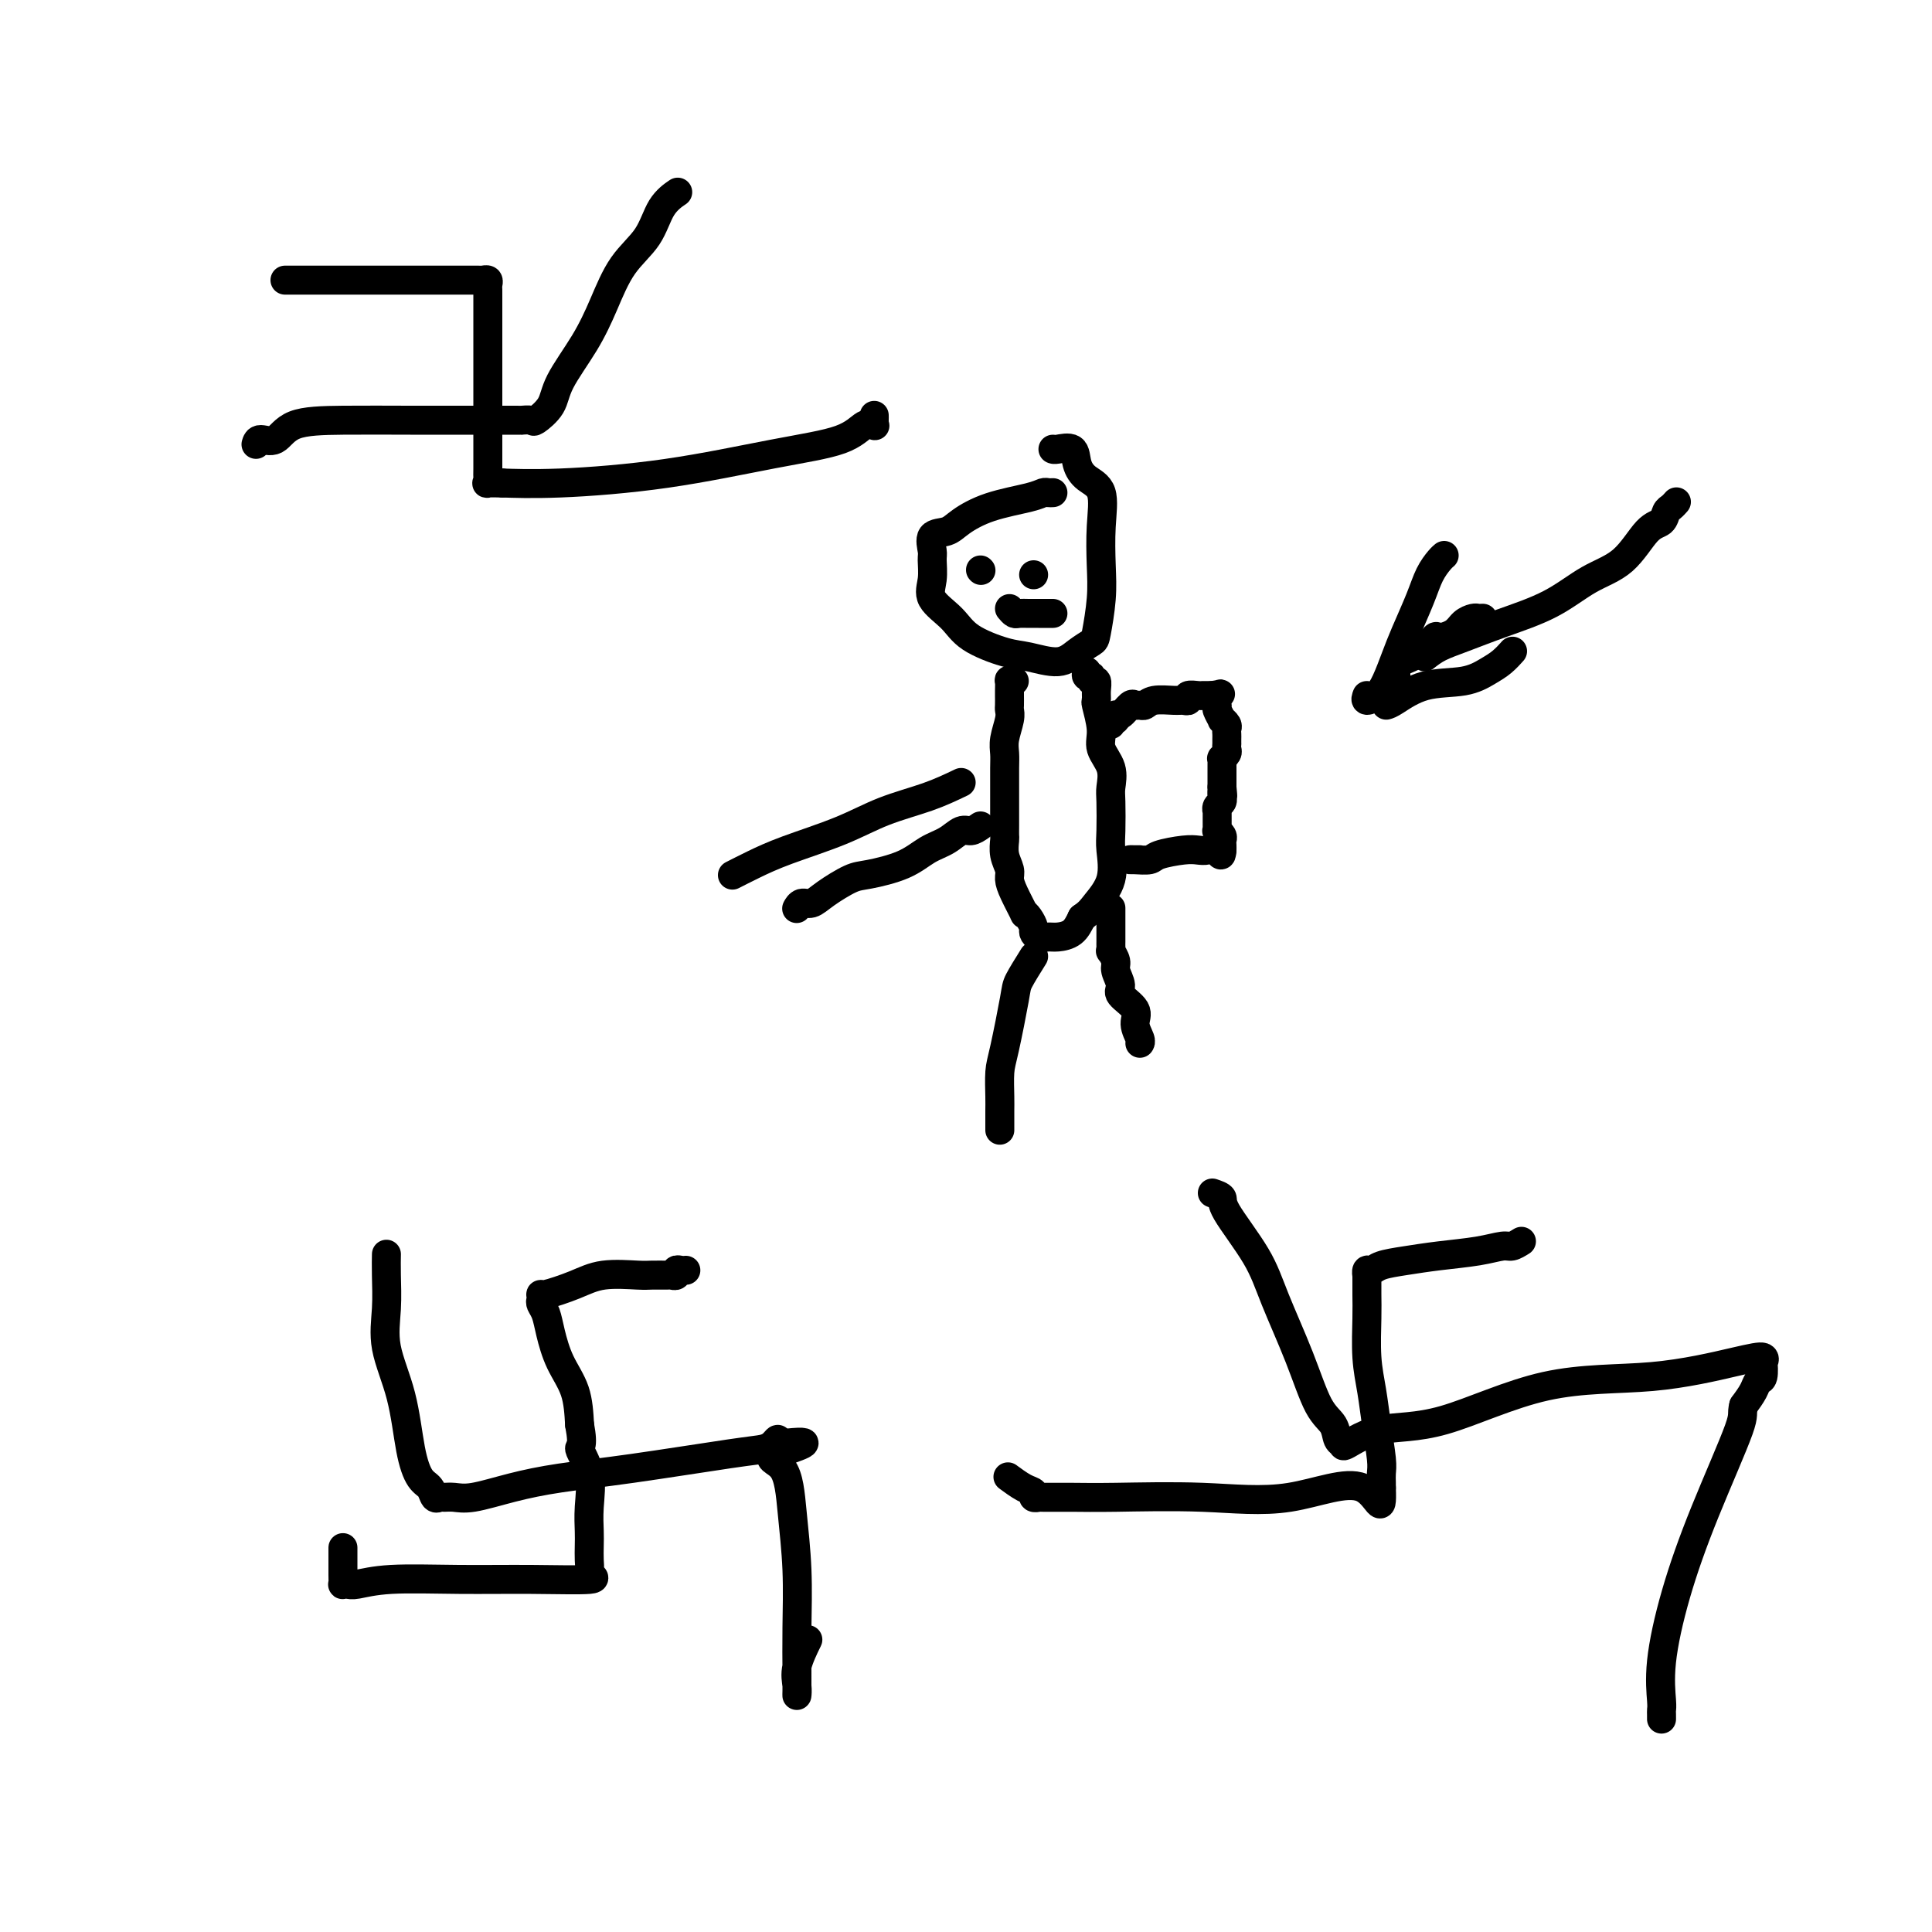
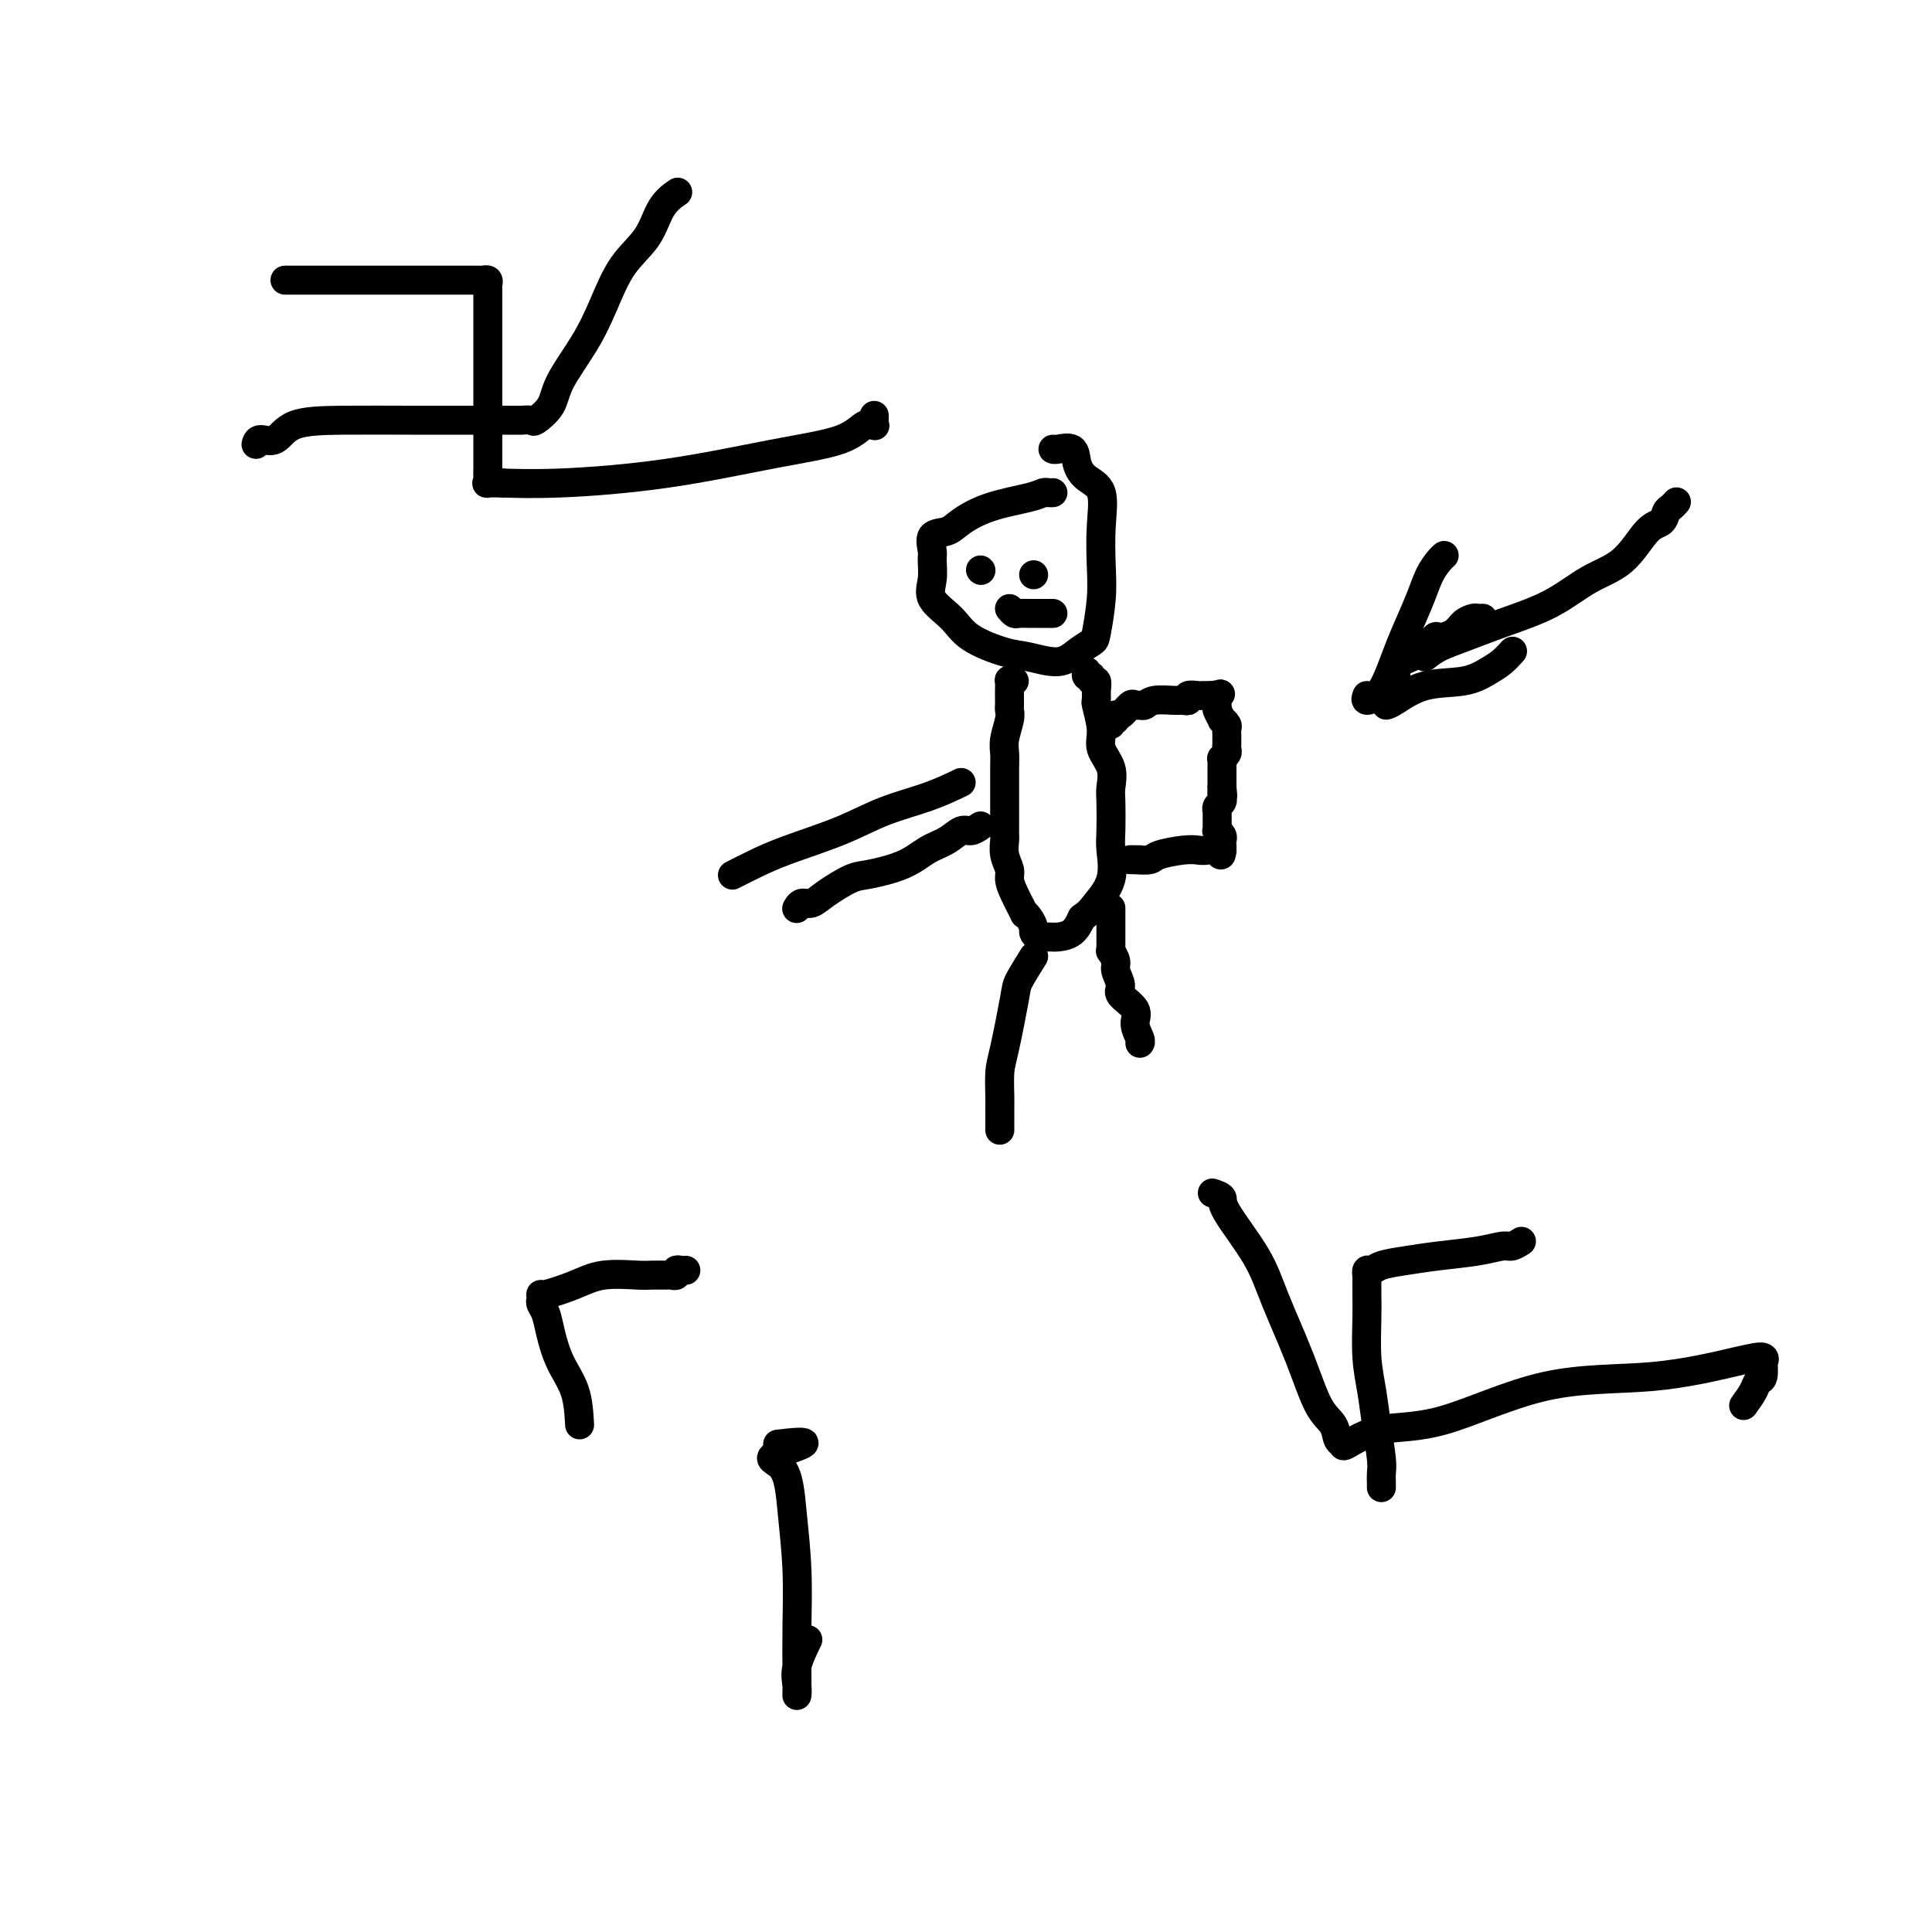
<svg xmlns="http://www.w3.org/2000/svg" viewBox="0 0 400 400" version="1.1">
  <g fill="none" stroke="#000000" stroke-width="6" stroke-linecap="round" stroke-linejoin="round">
    <path d="M218,102c-0.347,0.019 -0.694,0.039 -1,0c-0.306,-0.039 -0.570,-0.136 -1,0c-0.430,0.136 -1.027,0.507 -3,1c-1.973,0.493 -5.324,1.109 -8,2c-2.676,0.891 -4.679,2.057 -6,3c-1.321,0.943 -1.961,1.662 -3,2c-1.039,0.338 -2.478,0.295 -3,1c-0.522,0.705 -0.127,2.159 0,3c0.127,0.841 -0.013,1.071 0,2c0.013,0.929 0.180,2.557 0,4c-0.180,1.443 -0.708,2.701 0,4c0.708,1.299 2.650,2.641 4,4c1.350,1.359 2.107,2.737 4,4c1.893,1.263 4.920,2.412 7,3c2.080,0.588 3.211,0.615 5,1c1.789,0.385 4.234,1.130 6,1c1.766,-0.130 2.852,-1.133 4,-2c1.148,-0.867 2.360,-1.597 3,-2c0.640,-0.403 0.710,-0.478 1,-2c0.290,-1.522 0.800,-4.490 1,-7c0.200,-2.510 0.088,-4.562 0,-7c-0.088,-2.438 -0.154,-5.263 0,-8c0.154,-2.737 0.528,-5.385 0,-7c-0.528,-1.615 -1.960,-2.198 -3,-3c-1.040,-0.802 -1.690,-1.823 -2,-3c-0.310,-1.177 -0.279,-2.511 -1,-3c-0.721,-0.489 -2.194,-0.132 -3,0c-0.806,0.132 -0.945,0.038 -1,0c-0.055,-0.038 -0.028,-0.019 0,0" />
    <path d="M214,119c0.000,0.000 0.000,0.000 0,0c0.000,0.000 0.000,0.000 0,0c0.000,0.000 0.000,0.000 0,0" />
    <path d="M203,118c0.000,0.000 0.100,0.100 0.1,0.1" />
    <path d="M209,126c0.358,0.423 0.715,0.845 1,1c0.285,0.155 0.497,0.041 1,0c0.503,-0.041 1.298,-0.011 2,0c0.702,0.011 1.313,0.003 2,0c0.688,-0.003 1.452,-0.001 2,0c0.548,0.001 0.878,0.000 1,0c0.122,-0.000 0.035,-0.000 0,0c-0.035,0.000 -0.017,0.000 0,0" />
    <path d="M210,141c-0.423,0.057 -0.845,0.113 -1,0c-0.155,-0.113 -0.042,-0.396 0,0c0.042,0.396 0.012,1.469 0,2c-0.012,0.531 -0.007,0.519 0,1c0.007,0.481 0.016,1.455 0,2c-0.016,0.545 -0.057,0.661 0,1c0.057,0.339 0.211,0.899 0,2c-0.211,1.101 -0.789,2.741 -1,4c-0.211,1.259 -0.057,2.136 0,3c0.057,0.864 0.015,1.715 0,3c-0.015,1.285 -0.004,3.003 0,4c0.004,0.997 0.001,1.274 0,2c-0.001,0.726 -0.001,1.902 0,3c0.001,1.098 0.004,2.118 0,3c-0.004,0.882 -0.016,1.625 0,2c0.016,0.375 0.058,0.381 0,1c-0.058,0.619 -0.218,1.852 0,3c0.218,1.148 0.814,2.212 1,3c0.186,0.788 -0.039,1.299 0,2c0.039,0.701 0.340,1.592 1,3c0.660,1.408 1.679,3.333 2,4c0.321,0.667 -0.055,0.078 0,0c0.055,-0.078 0.543,0.357 1,1c0.457,0.643 0.884,1.493 1,2c0.116,0.507 -0.078,0.670 0,1c0.078,0.330 0.430,0.826 1,1c0.570,0.174 1.359,0.026 2,0c0.641,-0.026 1.134,0.070 2,0c0.866,-0.070 2.105,-0.306 3,-1c0.895,-0.694 1.448,-1.847 2,-3" />
    <path d="M224,190c1.580,-1.081 2.031,-1.785 3,-3c0.969,-1.215 2.455,-2.943 3,-5c0.545,-2.057 0.148,-4.444 0,-6c-0.148,-1.556 -0.047,-2.282 0,-4c0.047,-1.718 0.042,-4.428 0,-6c-0.042,-1.572 -0.120,-2.005 0,-3c0.120,-0.995 0.439,-2.552 0,-4c-0.439,-1.448 -1.634,-2.786 -2,-4c-0.366,-1.214 0.099,-2.305 0,-4c-0.099,-1.695 -0.763,-3.994 -1,-5c-0.237,-1.006 -0.048,-0.718 0,-1c0.048,-0.282 -0.043,-1.132 0,-2c0.043,-0.868 0.222,-1.753 0,-2c-0.222,-0.247 -0.844,0.144 -1,0c-0.156,-0.144 0.154,-0.822 0,-1c-0.154,-0.178 -0.772,0.144 -1,0c-0.228,-0.144 -0.065,-0.756 0,-1c0.065,-0.244 0.033,-0.122 0,0" />
    <path d="M214,198c-1.207,1.933 -2.415,3.865 -3,5c-0.585,1.135 -0.549,1.472 -1,4c-0.451,2.528 -1.389,7.248 -2,10c-0.611,2.752 -0.896,3.536 -1,5c-0.104,1.464 -0.028,3.608 0,5c0.028,1.392 0.007,2.033 0,3c-0.007,0.967 -0.002,2.260 0,3c0.002,0.740 0.001,0.926 0,1c-0.001,0.074 -0.000,0.037 0,0" />
    <path d="M230,188c-0.000,0.364 -0.000,0.727 0,1c0.000,0.273 0.000,0.454 0,1c-0.000,0.546 -0.000,1.455 0,2c0.000,0.545 0.000,0.725 0,1c-0.000,0.275 -0.001,0.647 0,1c0.001,0.353 0.004,0.689 0,1c-0.004,0.311 -0.017,0.596 0,1c0.017,0.404 0.062,0.927 0,1c-0.062,0.073 -0.230,-0.305 0,0c0.230,0.305 0.858,1.292 1,2c0.142,0.708 -0.201,1.137 0,2c0.201,0.863 0.947,2.161 1,3c0.053,0.839 -0.588,1.220 0,2c0.588,0.780 2.406,1.960 3,3c0.594,1.040 -0.037,1.938 0,3c0.037,1.062 0.741,2.286 1,3c0.259,0.714 0.074,0.918 0,1c-0.074,0.082 -0.037,0.041 0,0" />
    <path d="M199,162c-2.136,1.022 -4.272,2.045 -7,3c-2.728,0.955 -6.049,1.843 -9,3c-2.951,1.157 -5.534,2.584 -9,4c-3.466,1.416 -7.816,2.823 -11,4c-3.184,1.177 -5.203,2.125 -7,3c-1.797,0.875 -3.370,1.679 -4,2c-0.630,0.321 -0.315,0.161 0,0" />
    <path d="M203,171c-0.685,0.473 -1.369,0.945 -2,1c-0.631,0.055 -1.208,-0.308 -2,0c-0.792,0.308 -1.799,1.285 -3,2c-1.201,0.715 -2.597,1.167 -4,2c-1.403,0.833 -2.812,2.045 -5,3c-2.188,0.955 -5.153,1.652 -7,2c-1.847,0.348 -2.576,0.346 -4,1c-1.424,0.654 -3.545,1.965 -5,3c-1.455,1.035 -2.246,1.794 -3,2c-0.754,0.206 -1.470,-0.141 -2,0c-0.530,0.141 -0.873,0.769 -1,1c-0.127,0.231 -0.036,0.066 0,0c0.036,-0.066 0.018,-0.033 0,0" />
    <path d="M230,150c-0.008,-0.425 -0.017,-0.850 0,-1c0.017,-0.150 0.059,-0.024 0,0c-0.059,0.024 -0.219,-0.054 0,0c0.219,0.054 0.818,0.239 1,0c0.182,-0.239 -0.053,-0.901 0,-1c0.053,-0.099 0.395,0.367 1,0c0.605,-0.367 1.472,-1.566 2,-2c0.528,-0.434 0.715,-0.102 1,0c0.285,0.102 0.667,-0.025 1,0c0.333,0.025 0.615,0.204 1,0c0.385,-0.204 0.872,-0.790 2,-1c1.128,-0.210 2.897,-0.042 4,0c1.103,0.042 1.538,-0.041 2,0c0.462,0.041 0.950,0.207 1,0c0.050,-0.207 -0.337,-0.788 0,-1c0.337,-0.212 1.400,-0.057 2,0c0.600,0.057 0.739,0.015 1,0c0.261,-0.015 0.646,-0.004 1,0c0.354,0.004 0.677,0.002 1,0" />
    <path d="M251,144c2.852,-0.423 1.481,-0.482 1,0c-0.481,0.482 -0.073,1.505 0,2c0.073,0.495 -0.191,0.461 0,1c0.191,0.539 0.836,1.650 1,2c0.164,0.350 -0.152,-0.061 0,0c0.152,0.061 0.773,0.595 1,1c0.227,0.405 0.061,0.682 0,1c-0.061,0.318 -0.017,0.677 0,1c0.017,0.323 0.005,0.611 0,1c-0.005,0.389 -0.005,0.879 0,1c0.005,0.121 0.015,-0.126 0,0c-0.015,0.126 -0.057,0.625 0,1c0.057,0.375 0.211,0.625 0,1c-0.211,0.375 -0.789,0.874 -1,1c-0.211,0.126 -0.057,-0.121 0,0c0.057,0.121 0.015,0.610 0,1c-0.015,0.390 -0.004,0.683 0,1c0.004,0.317 0.001,0.660 0,1c-0.001,0.340 -0.000,0.679 0,1c0.000,0.321 0.000,0.625 0,1c-0.000,0.375 -0.000,0.821 0,1c0.000,0.179 0.000,0.089 0,0" />
    <path d="M253,163c0.308,3.102 0.079,1.356 0,1c-0.079,-0.356 -0.007,0.680 0,1c0.007,0.320 -0.051,-0.074 0,0c0.051,0.074 0.210,0.615 0,1c-0.210,0.385 -0.788,0.614 -1,1c-0.212,0.386 -0.056,0.931 0,1c0.056,0.069 0.014,-0.336 0,0c-0.014,0.336 -0.000,1.414 0,2c0.000,0.586 -0.014,0.682 0,1c0.014,0.318 0.056,0.859 0,1c-0.056,0.141 -0.211,-0.117 0,0c0.211,0.117 0.789,0.609 1,1c0.211,0.391 0.057,0.682 0,1c-0.057,0.318 -0.016,0.662 0,1c0.016,0.338 0.008,0.669 0,1" />
    <path d="M253,176c-0.130,2.012 -0.455,0.542 -1,0c-0.545,-0.542 -1.310,-0.156 -2,0c-0.690,0.156 -1.305,0.080 -2,0c-0.695,-0.080 -1.469,-0.165 -3,0c-1.531,0.165 -3.819,0.580 -5,1c-1.181,0.420 -1.255,0.845 -2,1c-0.745,0.155 -2.161,0.042 -3,0c-0.839,-0.042 -1.101,-0.011 -1,0c0.101,0.011 0.566,0.003 1,0c0.434,-0.003 0.838,-0.001 1,0c0.162,0.001 0.081,0.000 0,0" />
    <path d="M307,128c-0.360,0.017 -0.720,0.033 -1,0c-0.280,-0.033 -0.479,-0.117 -1,0c-0.521,0.117 -1.362,0.433 -2,1c-0.638,0.567 -1.071,1.384 -2,2c-0.929,0.616 -2.354,1.030 -3,1c-0.646,-0.030 -0.513,-0.503 -1,0c-0.487,0.503 -1.595,1.981 -3,3c-1.405,1.019 -3.109,1.580 -4,2c-0.891,0.420 -0.971,0.700 -1,1c-0.029,0.300 -0.008,0.619 0,1c0.008,0.381 0.002,0.823 0,1c-0.002,0.177 -0.001,0.088 0,0" />
    <path d="M287,146c0.373,-0.100 0.747,-0.200 2,-1c1.253,-0.800 3.387,-2.299 6,-3c2.613,-0.701 5.706,-0.605 8,-1c2.294,-0.395 3.790,-1.281 5,-2c1.210,-0.719 2.133,-1.270 3,-2c0.867,-0.730 1.676,-1.637 2,-2c0.324,-0.363 0.162,-0.181 0,0" />
    <path d="M283,144c-0.179,0.478 -0.358,0.956 0,1c0.358,0.044 1.255,-0.346 2,-1c0.745,-0.654 1.340,-1.571 2,-3c0.660,-1.429 1.385,-3.370 2,-5c0.615,-1.630 1.121,-2.948 2,-5c0.879,-2.052 2.131,-4.837 3,-7c0.869,-2.163 1.357,-3.703 2,-5c0.643,-1.297 1.442,-2.349 2,-3c0.558,-0.651 0.874,-0.900 1,-1c0.126,-0.100 0.063,-0.050 0,0" />
    <path d="M295,136c0.877,-0.687 1.754,-1.373 3,-2c1.246,-0.627 2.860,-1.193 5,-2c2.140,-0.807 4.806,-1.855 8,-3c3.194,-1.145 6.915,-2.386 10,-4c3.085,-1.614 5.534,-3.602 8,-5c2.466,-1.398 4.951,-2.206 7,-4c2.049,-1.794 3.663,-4.576 5,-6c1.337,-1.424 2.397,-1.492 3,-2c0.603,-0.508 0.749,-1.456 1,-2c0.251,-0.544 0.606,-0.685 1,-1c0.394,-0.315 0.827,-0.804 1,-1c0.173,-0.196 0.087,-0.098 0,0" />
    <path d="M142,263c-0.302,0.030 -0.604,0.061 -1,0c-0.396,-0.061 -0.887,-0.213 -1,0c-0.113,0.213 0.150,0.789 0,1c-0.150,0.211 -0.713,0.055 -1,0c-0.287,-0.055 -0.296,-0.009 -1,0c-0.704,0.009 -2.101,-0.018 -3,0c-0.899,0.018 -1.299,0.081 -3,0c-1.701,-0.081 -4.704,-0.306 -7,0c-2.296,0.306 -3.884,1.142 -6,2c-2.116,0.858 -4.760,1.737 -6,2c-1.240,0.263 -1.076,-0.091 -1,0c0.076,0.091 0.064,0.627 0,1c-0.064,0.373 -0.178,0.583 0,1c0.178,0.417 0.650,1.043 1,2c0.350,0.957 0.578,2.246 1,4c0.422,1.754 1.037,3.972 2,6c0.963,2.028 2.275,3.865 3,6c0.725,2.135 0.862,4.567 1,7" />
-     <path d="M120,295c0.962,5.101 -0.135,4.352 0,5c0.135,0.648 1.500,2.691 2,5c0.500,2.309 0.135,4.885 0,7c-0.135,2.115 -0.038,3.771 0,5c0.038,1.229 0.019,2.032 0,3c-0.019,0.968 -0.039,2.102 0,3c0.039,0.898 0.135,1.561 0,2c-0.135,0.439 -0.502,0.652 0,1c0.502,0.348 1.872,0.829 0,1c-1.872,0.171 -6.988,0.032 -12,0c-5.012,-0.032 -9.921,0.044 -15,0c-5.079,-0.044 -10.328,-0.207 -14,0c-3.672,0.207 -5.769,0.785 -7,1c-1.231,0.215 -1.598,0.067 -2,0c-0.402,-0.067 -0.840,-0.054 -1,0c-0.160,0.054 -0.043,0.148 0,0c0.043,-0.148 0.012,-0.540 0,-2c-0.012,-1.460 -0.003,-3.989 0,-5c0.003,-1.011 0.002,-0.506 0,0" />
-     <path d="M80,260c0.006,-0.289 0.011,-0.579 0,0c-0.011,0.579 -0.039,2.026 0,4c0.039,1.974 0.146,4.476 0,7c-0.146,2.524 -0.544,5.070 0,8c0.544,2.930 2.029,6.243 3,10c0.971,3.757 1.426,7.959 2,11c0.574,3.041 1.266,4.920 2,6c0.734,1.080 1.508,1.361 2,2c0.492,0.639 0.701,1.637 1,2c0.299,0.363 0.688,0.091 1,0c0.312,-0.091 0.549,-0.003 1,0c0.451,0.003 1.118,-0.081 2,0c0.882,0.081 1.978,0.327 4,0c2.022,-0.327 4.968,-1.225 8,-2c3.032,-0.775 6.150,-1.426 10,-2c3.850,-0.574 8.433,-1.072 15,-2c6.567,-0.928 15.119,-2.284 20,-3c4.881,-0.716 6.092,-0.790 7,-1c0.908,-0.210 1.514,-0.557 2,-1c0.486,-0.443 0.853,-0.984 1,-1c0.147,-0.016 0.073,0.492 0,1" />
    <path d="M161,299c10.797,-1.325 2.788,0.862 0,2c-2.788,1.138 -0.355,1.228 1,3c1.355,1.772 1.631,5.227 2,9c0.369,3.773 0.831,7.863 1,12c0.169,4.137 0.046,8.319 0,12c-0.046,3.681 -0.014,6.861 0,9c0.014,2.139 0.011,3.238 0,4c-0.011,0.762 -0.031,1.188 0,1c0.031,-0.188 0.111,-0.988 0,-2c-0.111,-1.012 -0.415,-2.234 0,-4c0.415,-1.766 1.547,-4.076 2,-5c0.453,-0.924 0.226,-0.462 0,0" />
    <path d="M315,257c-0.718,0.447 -1.436,0.893 -2,1c-0.564,0.107 -0.973,-0.126 -2,0c-1.027,0.126 -2.670,0.612 -5,1c-2.330,0.388 -5.346,0.677 -8,1c-2.654,0.323 -4.946,0.680 -7,1c-2.054,0.320 -3.871,0.604 -5,1c-1.129,0.396 -1.571,0.902 -2,1c-0.429,0.098 -0.847,-0.214 -1,0c-0.153,0.214 -0.042,0.954 0,1c0.042,0.046 0.014,-0.601 0,0c-0.014,0.601 -0.015,2.450 0,4c0.015,1.550 0.046,2.799 0,5c-0.046,2.201 -0.170,5.352 0,8c0.170,2.648 0.634,4.793 1,7c0.366,2.207 0.634,4.476 1,7c0.366,2.524 0.830,5.303 1,7c0.170,1.697 0.046,2.310 0,3c-0.046,0.690 -0.012,1.455 0,2c0.012,0.545 0.004,0.870 0,1c-0.004,0.130 -0.002,0.065 0,0" />
-     <path d="M286,308c0.245,6.840 -0.641,1.440 -4,0c-3.359,-1.440 -9.191,1.078 -15,2c-5.809,0.922 -11.594,0.247 -18,0c-6.406,-0.247 -13.433,-0.065 -18,0c-4.567,0.065 -6.672,0.014 -9,0c-2.328,-0.014 -4.877,0.008 -6,0c-1.123,-0.008 -0.820,-0.048 -1,0c-0.180,0.048 -0.844,0.184 -1,0c-0.156,-0.184 0.195,-0.689 0,-1c-0.195,-0.311 -0.937,-0.430 -2,-1c-1.063,-0.570 -2.447,-1.591 -3,-2c-0.553,-0.409 -0.277,-0.204 0,0" />
    <path d="M251,247c0.891,0.304 1.781,0.607 2,1c0.219,0.393 -0.234,0.874 1,3c1.234,2.126 4.155,5.895 6,9c1.845,3.105 2.612,5.546 4,9c1.388,3.454 3.395,7.919 5,12c1.605,4.081 2.807,7.776 4,10c1.193,2.224 2.376,2.977 3,4c0.624,1.023 0.690,2.315 1,3c0.310,0.685 0.865,0.761 1,1c0.135,0.239 -0.150,0.641 1,0c1.150,-0.641 3.734,-2.325 7,-3c3.266,-0.675 7.212,-0.340 13,-2c5.788,-1.660 13.418,-5.316 21,-7c7.582,-1.684 15.117,-1.396 22,-2c6.883,-0.604 13.113,-2.098 17,-3c3.887,-0.902 5.431,-1.210 6,-1c0.569,0.210 0.164,0.937 0,1c-0.164,0.063 -0.088,-0.538 0,0c0.088,0.538 0.189,2.216 0,3c-0.189,0.784 -0.666,0.672 -1,1c-0.334,0.328 -0.524,1.094 -1,2c-0.476,0.906 -1.238,1.953 -2,3" />
-     <path d="M361,291c-0.505,1.872 0.233,1.552 -1,5c-1.233,3.448 -4.435,10.664 -7,17c-2.565,6.336 -4.491,11.791 -6,17c-1.509,5.209 -2.600,10.171 -3,14c-0.400,3.829 -0.107,6.525 0,8c0.107,1.475 0.029,1.730 0,2c-0.029,0.270 -0.008,0.557 0,1c0.008,0.443 0.002,1.042 0,1c-0.002,-0.042 -0.001,-0.726 0,-1c0.001,-0.274 0.000,-0.137 0,0" />
    <path d="M59,58c0.541,-0.000 1.083,-0.000 2,0c0.917,0.000 2.211,0.000 3,0c0.789,-0.000 1.073,-0.000 3,0c1.927,0.000 5.496,0.000 9,0c3.504,-0.000 6.943,-0.001 10,0c3.057,0.001 5.733,0.003 8,0c2.267,-0.003 4.124,-0.012 5,0c0.876,0.012 0.771,0.047 1,0c0.229,-0.047 0.794,-0.174 1,0c0.206,0.174 0.055,0.649 0,1c-0.055,0.351 -0.015,0.576 0,1c0.015,0.424 0.004,1.045 0,2c-0.004,0.955 -0.001,2.245 0,4c0.001,1.755 0.000,3.976 0,6c-0.000,2.024 0.001,3.853 0,7c-0.001,3.147 -0.002,7.614 0,11c0.002,3.386 0.009,5.692 0,7c-0.009,1.308 -0.033,1.619 0,2c0.033,0.381 0.124,0.833 0,1c-0.124,0.167 -0.464,0.048 0,0c0.464,-0.048 1.732,-0.024 3,0" />
    <path d="M104,100c2.149,0.066 6.021,0.231 12,0c5.979,-0.231 14.065,-0.857 22,-2c7.935,-1.143 15.720,-2.803 22,-4c6.280,-1.197 11.056,-1.931 14,-3c2.944,-1.069 4.057,-2.472 5,-3c0.943,-0.528 1.717,-0.180 2,0c0.283,0.180 0.076,0.193 0,0c-0.076,-0.193 -0.020,-0.590 0,-1c0.020,-0.410 0.006,-0.831 0,-1c-0.006,-0.169 -0.003,-0.084 0,0" />
    <path d="M140,40c0.282,-0.193 0.565,-0.385 0,0c-0.565,0.385 -1.976,1.348 -3,3c-1.024,1.652 -1.661,3.992 -3,6c-1.339,2.008 -3.379,3.685 -5,6c-1.621,2.315 -2.824,5.269 -4,8c-1.176,2.731 -2.327,5.240 -4,8c-1.673,2.760 -3.868,5.773 -5,8c-1.132,2.227 -1.201,3.669 -2,5c-0.799,1.331 -2.329,2.553 -3,3c-0.671,0.447 -0.483,0.120 -1,0c-0.517,-0.120 -1.740,-0.032 -2,0c-0.260,0.032 0.443,0.009 -1,0c-1.443,-0.009 -5.032,-0.005 -9,0c-3.968,0.005 -8.313,0.011 -13,0c-4.687,-0.011 -9.714,-0.039 -14,0c-4.286,0.039 -7.829,0.144 -10,1c-2.171,0.856 -2.969,2.461 -4,3c-1.031,0.539 -2.295,0.011 -3,0c-0.705,-0.011 -0.853,0.494 -1,1" />
  </g>
</svg>